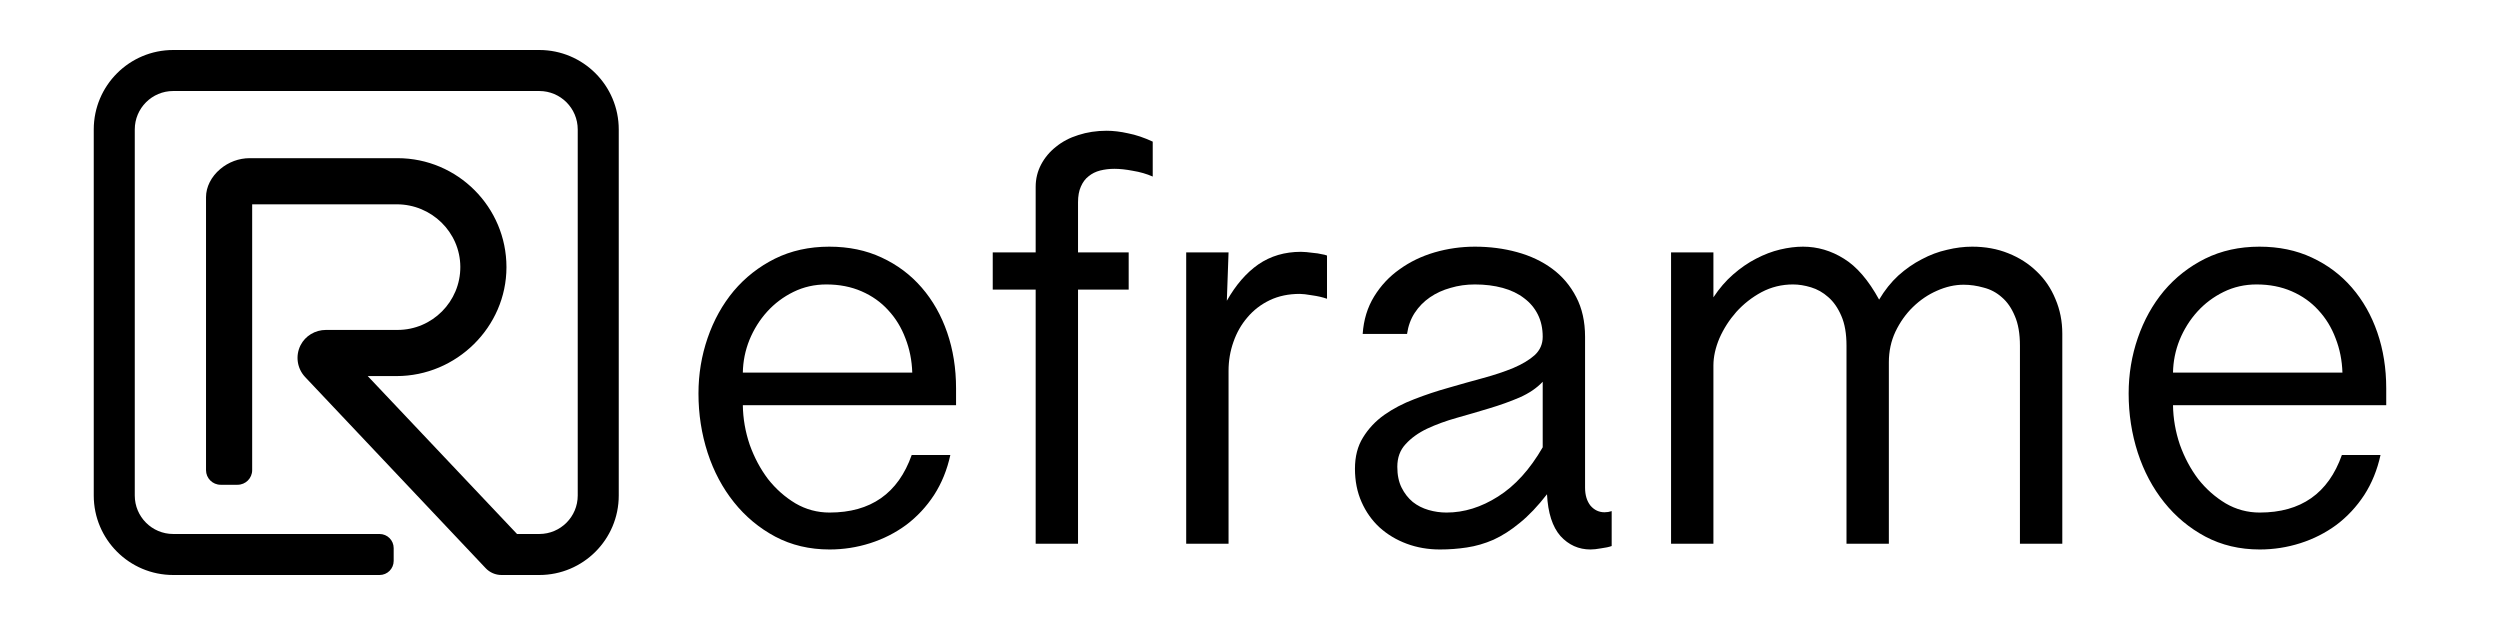
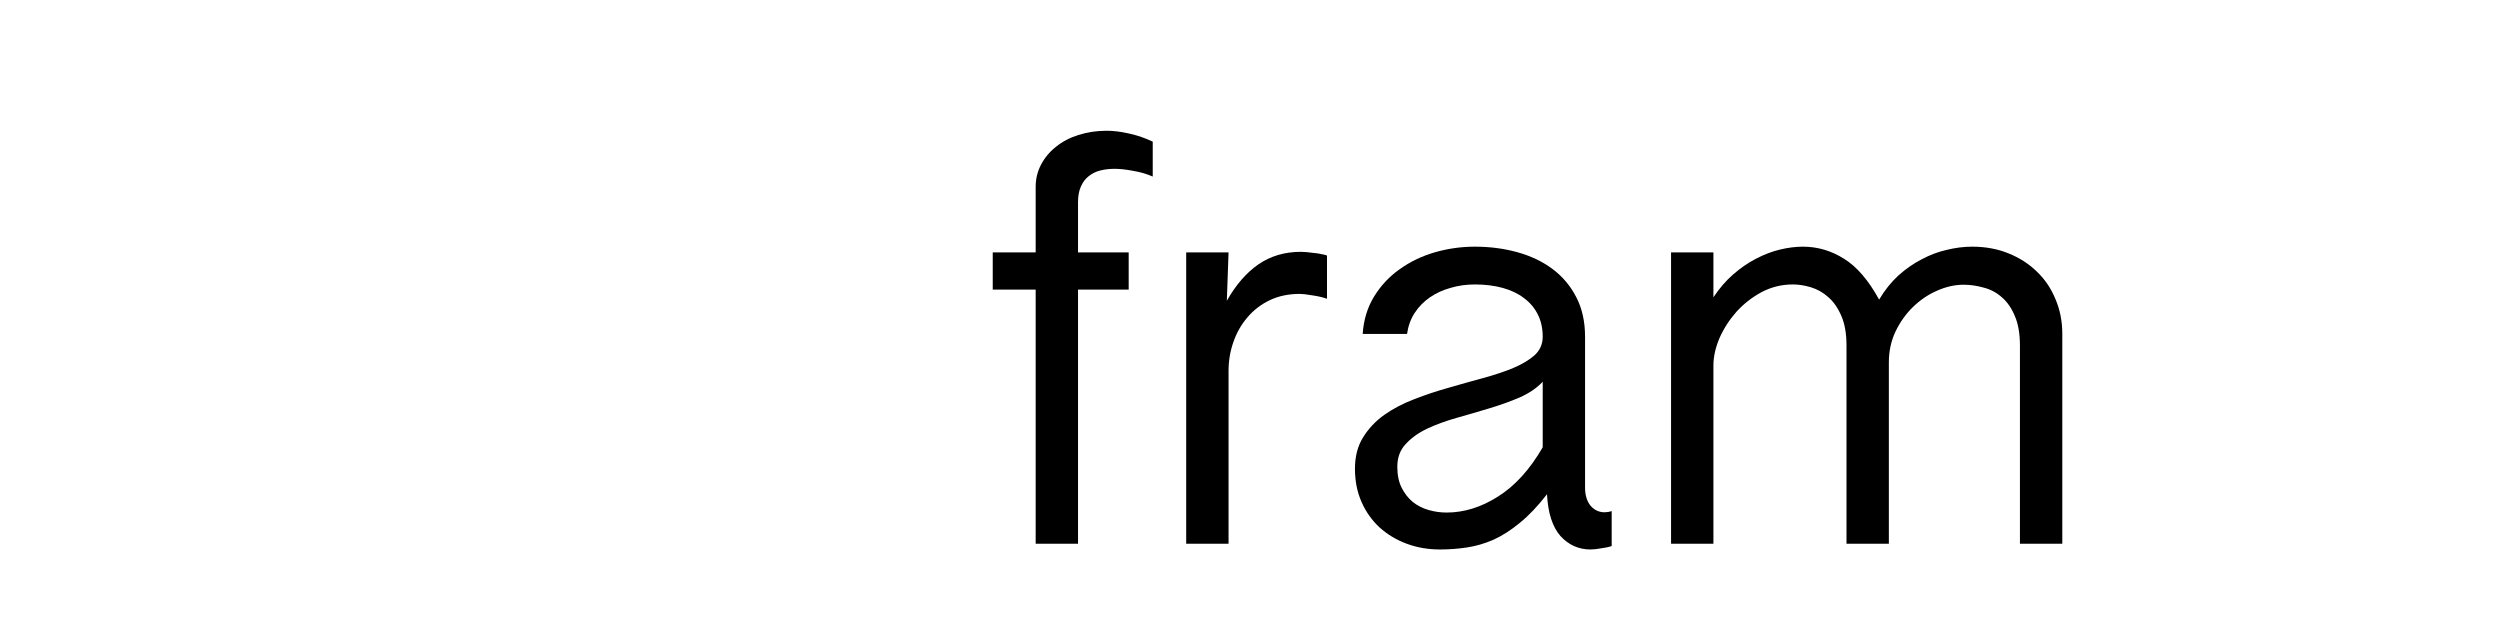
<svg xmlns="http://www.w3.org/2000/svg" class="dynamic-logo" width="400" height="100" viewBox="0 0 400 100">
  <style type="text/css" id="style1">
    path, polyline, rect, text, line {
        fill: black;
    }
    @media (prefers-color-scheme: dark) {
        path, polyline, rect, text, line { fill: white; }
    }
</style>
-   <path d="M86.285 8H27.715C20.693 8 15 13.693 15 20.715V79.285C15 86.307 20.693 92 27.715 92H60.733C61.979 92 62.988 90.99 62.988 89.744V87.693C62.988 86.448 61.977 85.438 60.733 85.438H27.715C24.317 85.438 21.563 82.683 21.563 79.285V20.715C21.563 17.317 24.317 14.562 27.715 14.562H86.285C89.683 14.562 92.437 17.317 92.437 20.715V79.285C92.437 82.683 89.683 85.438 86.285 85.438H82.725L58.836 60.172H63.452C73.035 60.172 81.03 52.332 81.034 42.749C81.038 33.133 73.217 25.308 63.602 25.308H39.944C38.239 25.308 36.566 25.927 35.235 27.052C33.791 28.272 32.963 29.912 32.963 31.552V75.225C32.963 76.517 34.011 77.563 35.302 77.563H38.008C39.3 77.563 40.347 76.517 40.347 75.225V32.691H63.492C69.037 32.691 73.619 37.136 73.652 42.681C73.683 48.249 69.163 52.789 63.603 52.789H52.15C50.44 52.789 48.847 53.726 48.08 55.254C47.235 56.941 47.538 58.96 48.818 60.323L77.708 90.909C78.367 91.606 79.281 92 80.239 92H86.285C93.307 92 99 86.307 99 79.285V20.715C99 13.693 93.307 8 86.285 8Z" />
-   <path d="M118.853 64.836C118.883 66.973 119.25 69.08 119.952 71.156C120.685 73.201 121.662 75.033 122.883 76.651C124.134 78.238 125.6 79.536 127.279 80.543C128.958 81.52 130.774 82.008 132.728 82.008C139.322 82.008 143.703 78.94 145.871 72.804H152.053C151.534 75.185 150.664 77.322 149.442 79.215C148.221 81.077 146.741 82.665 145.001 83.978C143.26 85.26 141.337 86.237 139.231 86.908C137.124 87.58 134.957 87.916 132.728 87.916C129.523 87.916 126.622 87.229 124.027 85.855C121.463 84.481 119.265 82.65 117.433 80.36C115.602 78.07 114.197 75.43 113.22 72.438C112.243 69.415 111.755 66.256 111.755 62.959C111.755 59.875 112.243 56.914 113.22 54.075C114.197 51.236 115.586 48.732 117.388 46.565C119.219 44.397 121.417 42.672 123.982 41.39C126.577 40.108 129.477 39.467 132.682 39.467C135.796 39.467 138.59 40.047 141.062 41.207C143.566 42.367 145.703 43.97 147.473 46.015C149.244 48.061 150.603 50.457 151.549 53.205C152.495 55.952 152.969 58.929 152.969 62.134V64.836H118.853ZM145.962 59.616C145.901 57.662 145.535 55.83 144.863 54.121C144.222 52.411 143.306 50.915 142.116 49.633C140.956 48.351 139.536 47.343 137.857 46.611C136.178 45.878 134.3 45.512 132.224 45.512C130.332 45.512 128.576 45.908 126.958 46.702C125.34 47.496 123.936 48.549 122.745 49.862C121.555 51.175 120.608 52.686 119.906 54.395C119.234 56.075 118.883 57.815 118.853 59.616H145.962Z" />
  <path d="M165.707 40.383V29.896C165.707 28.614 165.997 27.424 166.577 26.325C167.157 25.225 167.95 24.279 168.958 23.485C169.965 22.661 171.156 22.035 172.53 21.608C173.934 21.15 175.445 20.921 177.063 20.921C178.132 20.921 179.276 21.058 180.498 21.333C181.749 21.577 183.062 22.02 184.436 22.661V28.248C183.459 27.82 182.406 27.515 181.276 27.332C180.177 27.118 179.185 27.011 178.3 27.011C177.506 27.011 176.743 27.103 176.01 27.286C175.308 27.469 174.697 27.775 174.178 28.202C173.659 28.599 173.247 29.148 172.942 29.851C172.636 30.522 172.484 31.362 172.484 32.369V40.383H180.589V46.336H172.484V87H165.707V46.336H158.838V40.383H165.707Z" />
  <path d="M189.791 40.383H196.568L196.293 48.122C197.728 45.588 199.407 43.649 201.331 42.306C203.284 40.963 205.559 40.291 208.154 40.291C208.367 40.291 208.657 40.306 209.024 40.337C209.421 40.368 209.818 40.413 210.214 40.474C210.642 40.505 211.039 40.566 211.405 40.658C211.802 40.719 212.107 40.795 212.321 40.887V47.801C211.619 47.557 210.825 47.374 209.94 47.252C209.054 47.099 208.398 47.023 207.971 47.023C206.169 47.023 204.567 47.359 203.162 48.03C201.758 48.702 200.567 49.618 199.59 50.778C198.614 51.907 197.866 53.22 197.347 54.716C196.828 56.181 196.568 57.723 196.568 59.341V87H189.791V40.383Z" />
  <path d="M257.869 87.366C257.441 87.519 256.877 87.641 256.175 87.733C255.503 87.855 254.938 87.916 254.48 87.916C252.587 87.916 250.985 87.198 249.672 85.763C248.39 84.298 247.672 82.07 247.52 79.078C246.054 80.971 244.604 82.497 243.169 83.657C241.765 84.817 240.361 85.718 238.956 86.359C237.552 86.969 236.133 87.382 234.698 87.595C233.293 87.809 231.859 87.916 230.393 87.916C228.5 87.916 226.73 87.611 225.081 87C223.433 86.389 221.983 85.519 220.731 84.39C219.51 83.26 218.548 81.902 217.846 80.314C217.144 78.727 216.793 76.956 216.793 75.002C216.793 73.048 217.22 71.385 218.075 70.011C218.93 68.606 220.059 67.401 221.464 66.393C222.898 65.386 224.501 64.546 226.272 63.874C228.073 63.172 229.905 62.562 231.767 62.043C233.66 61.493 235.507 60.974 237.308 60.486C239.109 59.997 240.712 59.463 242.116 58.883C243.551 58.273 244.696 57.586 245.551 56.822C246.405 56.029 246.833 55.052 246.833 53.892C246.833 52.548 246.573 51.358 246.054 50.32C245.535 49.282 244.803 48.412 243.856 47.71C242.91 46.977 241.765 46.428 240.422 46.061C239.079 45.695 237.598 45.512 235.98 45.512C234.606 45.512 233.309 45.695 232.088 46.061C230.866 46.397 229.767 46.901 228.79 47.572C227.814 48.244 227.005 49.068 226.363 50.045C225.722 51.022 225.31 52.152 225.127 53.434H218.029C218.182 51.175 218.792 49.175 219.861 47.435C220.929 45.695 222.288 44.245 223.936 43.085C225.585 41.894 227.447 40.993 229.523 40.383C231.63 39.772 233.782 39.467 235.98 39.467C238.361 39.467 240.605 39.757 242.711 40.337C244.848 40.917 246.726 41.802 248.344 42.993C249.962 44.184 251.244 45.695 252.191 47.526C253.137 49.328 253.61 51.449 253.61 53.892V78.025C253.61 79.215 253.9 80.177 254.48 80.909C255.091 81.612 255.839 81.963 256.724 81.963C257.121 81.963 257.503 81.902 257.869 81.779V87.366ZM246.833 61.081C245.886 62.089 244.65 62.928 243.124 63.6C241.628 64.241 240.01 64.821 238.27 65.34C236.56 65.859 234.835 66.363 233.095 66.851C231.355 67.34 229.767 67.92 228.333 68.591C226.928 69.263 225.783 70.087 224.898 71.064C224.013 72.01 223.57 73.216 223.57 74.682C223.57 75.994 223.799 77.109 224.257 78.025C224.715 78.94 225.31 79.704 226.043 80.314C226.776 80.894 227.615 81.322 228.561 81.596C229.508 81.871 230.47 82.008 231.446 82.008C234.255 82.008 237.003 81.154 239.689 79.444C242.406 77.734 244.787 75.109 246.833 71.568V61.081Z" />
  <path d="M267.369 40.383H274.146V47.572C275.093 46.138 276.146 44.916 277.306 43.909C278.497 42.871 279.718 42.031 280.969 41.39C282.252 40.719 283.534 40.23 284.816 39.925C286.098 39.62 287.319 39.467 288.479 39.467C290.8 39.467 292.982 40.108 295.028 41.39C297.073 42.642 298.951 44.825 300.66 47.939C301.546 46.443 302.568 45.16 303.728 44.092C304.919 43.024 306.171 42.154 307.483 41.482C308.796 40.78 310.139 40.276 311.513 39.971C312.887 39.635 314.23 39.467 315.543 39.467C317.649 39.467 319.573 39.818 321.313 40.52C323.083 41.222 324.61 42.199 325.892 43.451C327.174 44.672 328.166 46.138 328.869 47.847C329.601 49.557 329.968 51.404 329.968 53.388V87H323.19V55.311C323.19 53.388 322.916 51.8 322.366 50.549C321.847 49.297 321.16 48.305 320.305 47.572C319.451 46.809 318.474 46.29 317.375 46.015C316.306 45.71 315.238 45.557 314.169 45.557C312.765 45.557 311.345 45.878 309.91 46.519C308.506 47.13 307.224 48 306.064 49.129C304.934 50.228 304.003 51.541 303.27 53.067C302.568 54.563 302.217 56.197 302.217 57.967V87H295.44V55.311C295.44 53.388 295.165 51.8 294.616 50.549C294.066 49.267 293.364 48.259 292.509 47.526C291.685 46.794 290.769 46.275 289.762 45.97C288.754 45.664 287.793 45.512 286.877 45.512C285.075 45.512 283.396 45.924 281.839 46.748C280.313 47.572 278.97 48.626 277.81 49.908C276.68 51.19 275.78 52.594 275.108 54.121C274.467 55.647 274.146 57.097 274.146 58.471V87H267.369V40.383Z" />
-   <path d="M347.681 64.836C347.712 66.973 348.078 69.08 348.78 71.156C349.513 73.201 350.49 75.033 351.711 76.651C352.962 78.238 354.428 79.536 356.107 80.543C357.786 81.52 359.602 82.008 361.556 82.008C368.15 82.008 372.531 78.94 374.699 72.804H380.881C380.362 75.185 379.492 77.322 378.271 79.215C377.049 81.077 375.569 82.665 373.829 83.978C372.089 85.26 370.165 86.237 368.059 86.908C365.952 87.58 363.785 87.916 361.556 87.916C358.351 87.916 355.451 87.229 352.856 85.855C350.291 84.481 348.093 82.65 346.261 80.36C344.43 78.07 343.025 75.43 342.048 72.438C341.072 69.415 340.583 66.256 340.583 62.959C340.583 59.875 341.072 56.914 342.048 54.075C343.025 51.236 344.414 48.732 346.216 46.565C348.047 44.397 350.245 42.672 352.81 41.39C355.405 40.108 358.305 39.467 361.51 39.467C364.624 39.467 367.418 40.047 369.891 41.207C372.394 42.367 374.531 43.97 376.302 46.015C378.072 48.061 379.431 50.457 380.377 53.205C381.323 55.952 381.797 58.929 381.797 62.134V64.836H347.681ZM374.79 59.616C374.729 57.662 374.363 55.83 373.691 54.121C373.05 52.411 372.134 50.915 370.944 49.633C369.784 48.351 368.364 47.343 366.685 46.611C365.006 45.878 363.128 45.512 361.053 45.512C359.16 45.512 357.404 45.908 355.786 46.702C354.168 47.496 352.764 48.549 351.573 49.862C350.383 51.175 349.436 52.686 348.734 54.395C348.063 56.075 347.712 57.815 347.681 59.616H374.79Z" />
</svg>